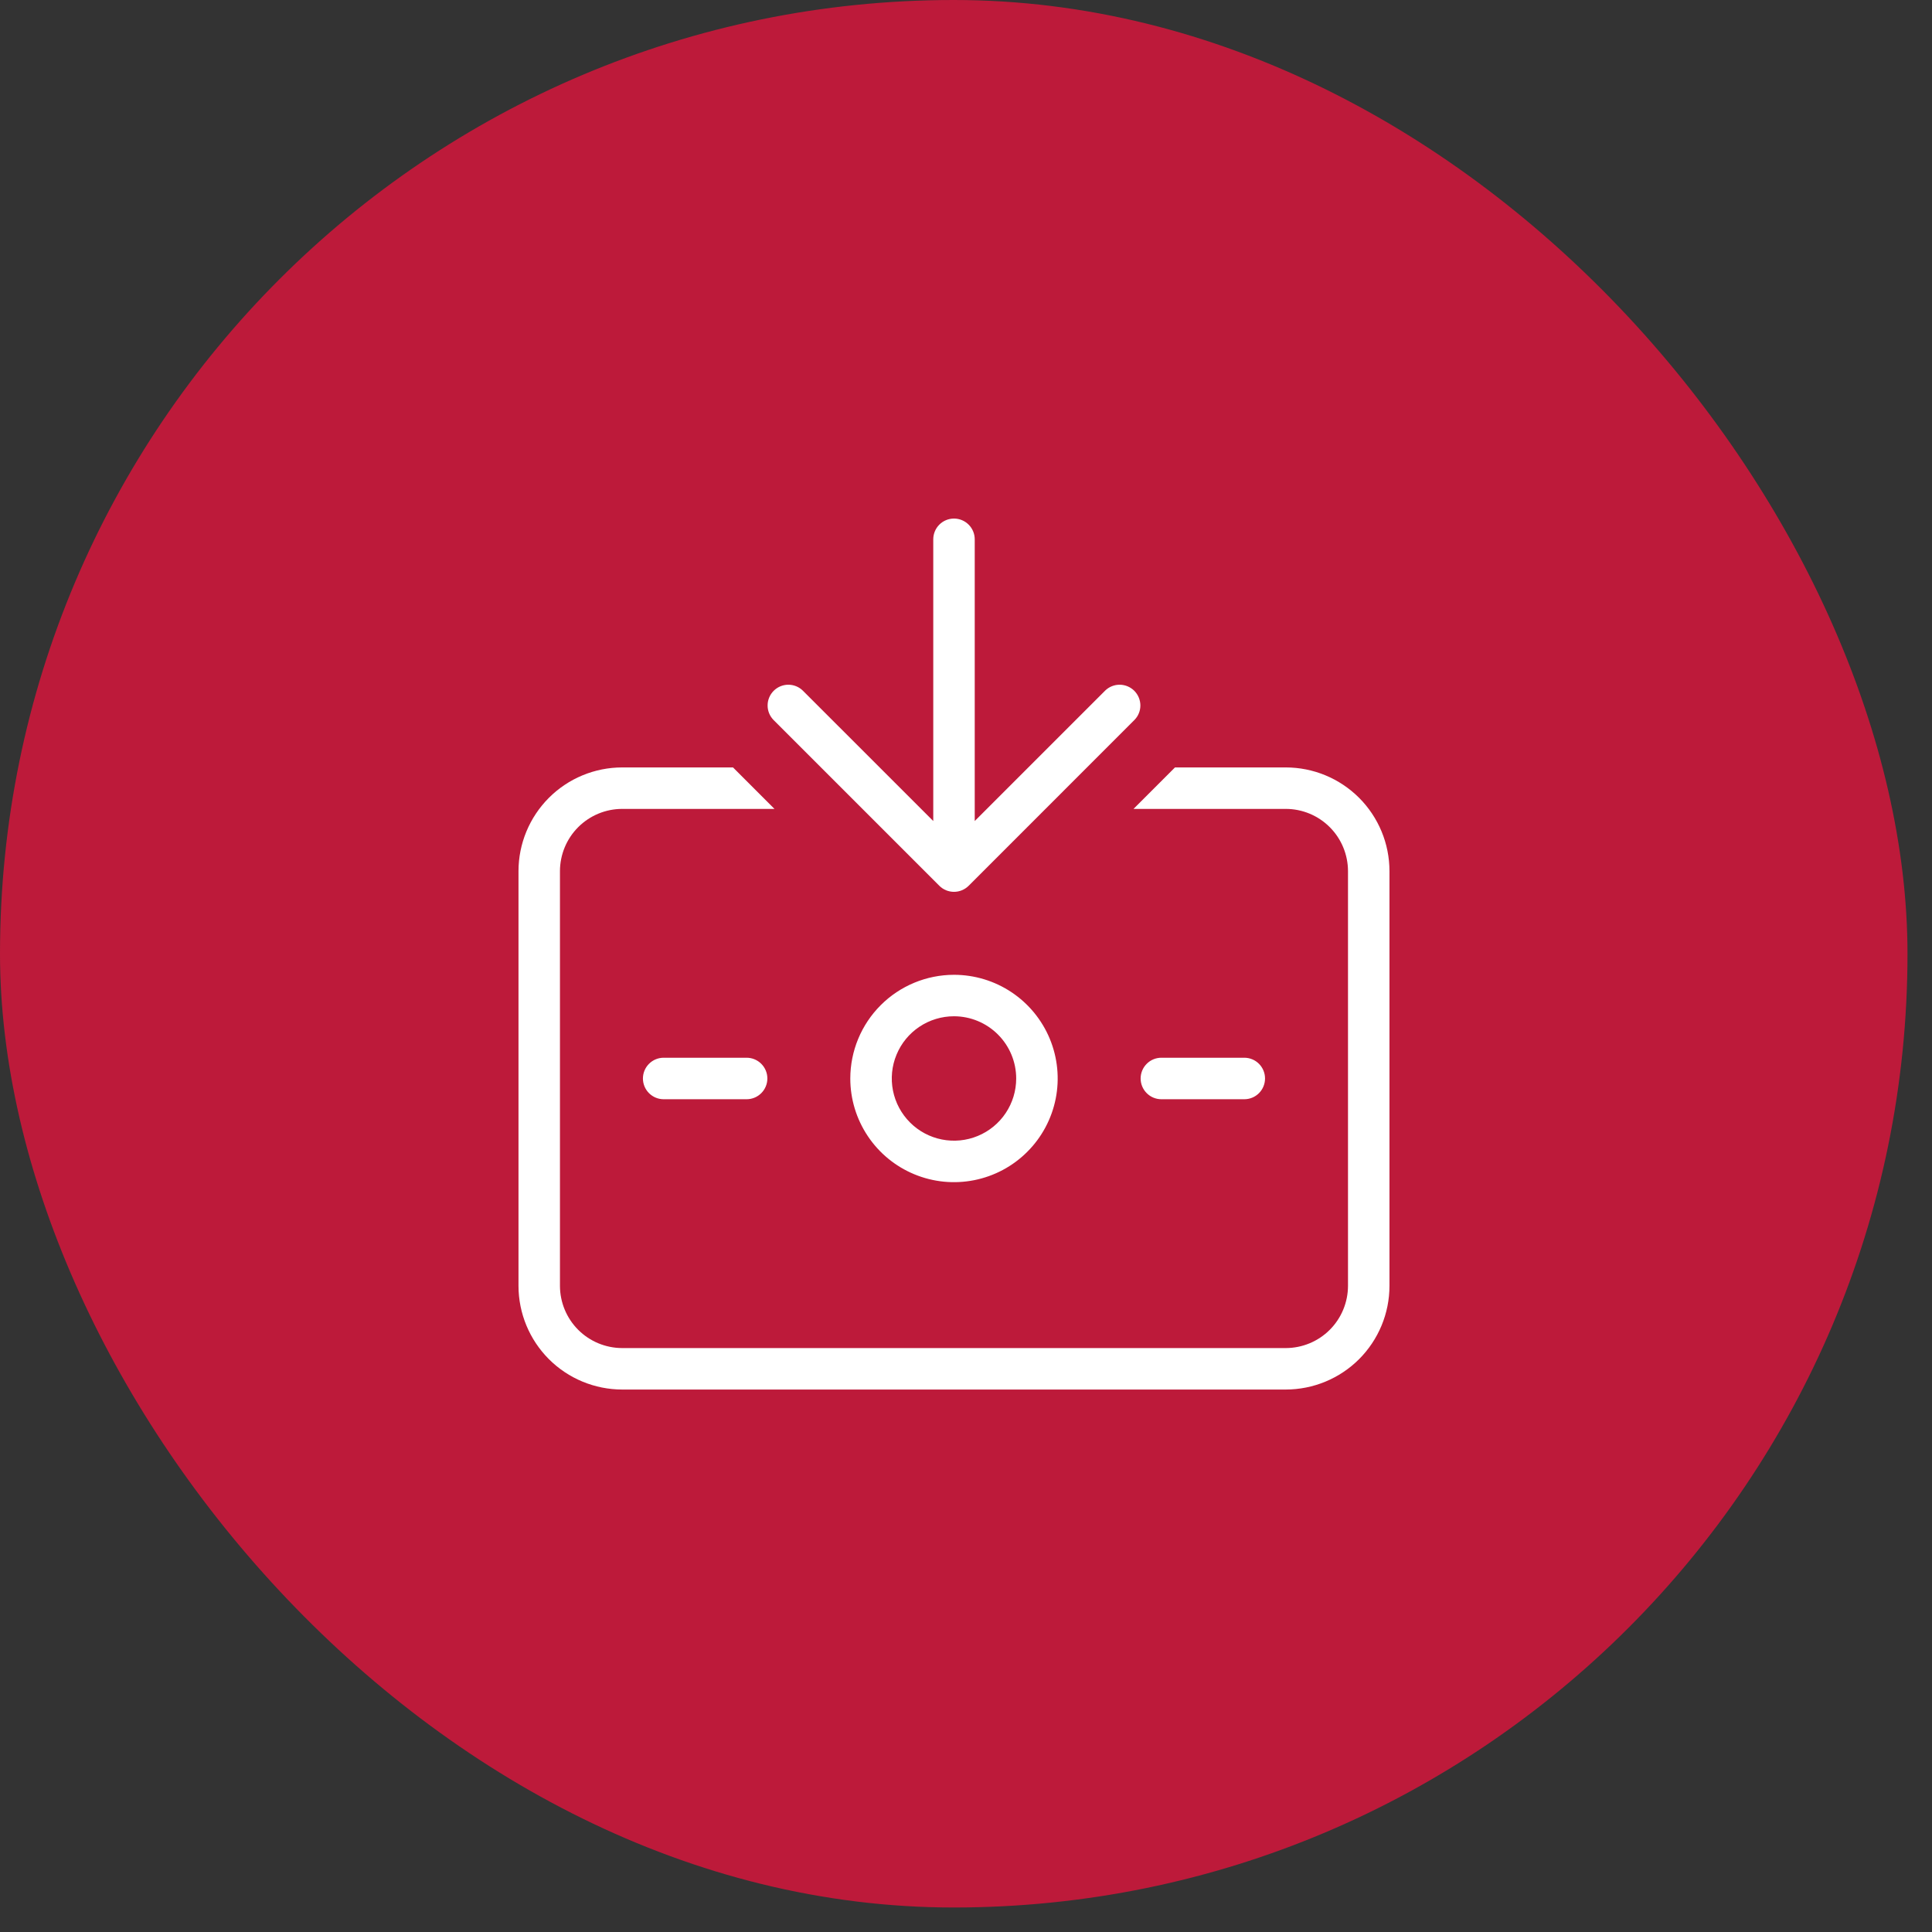
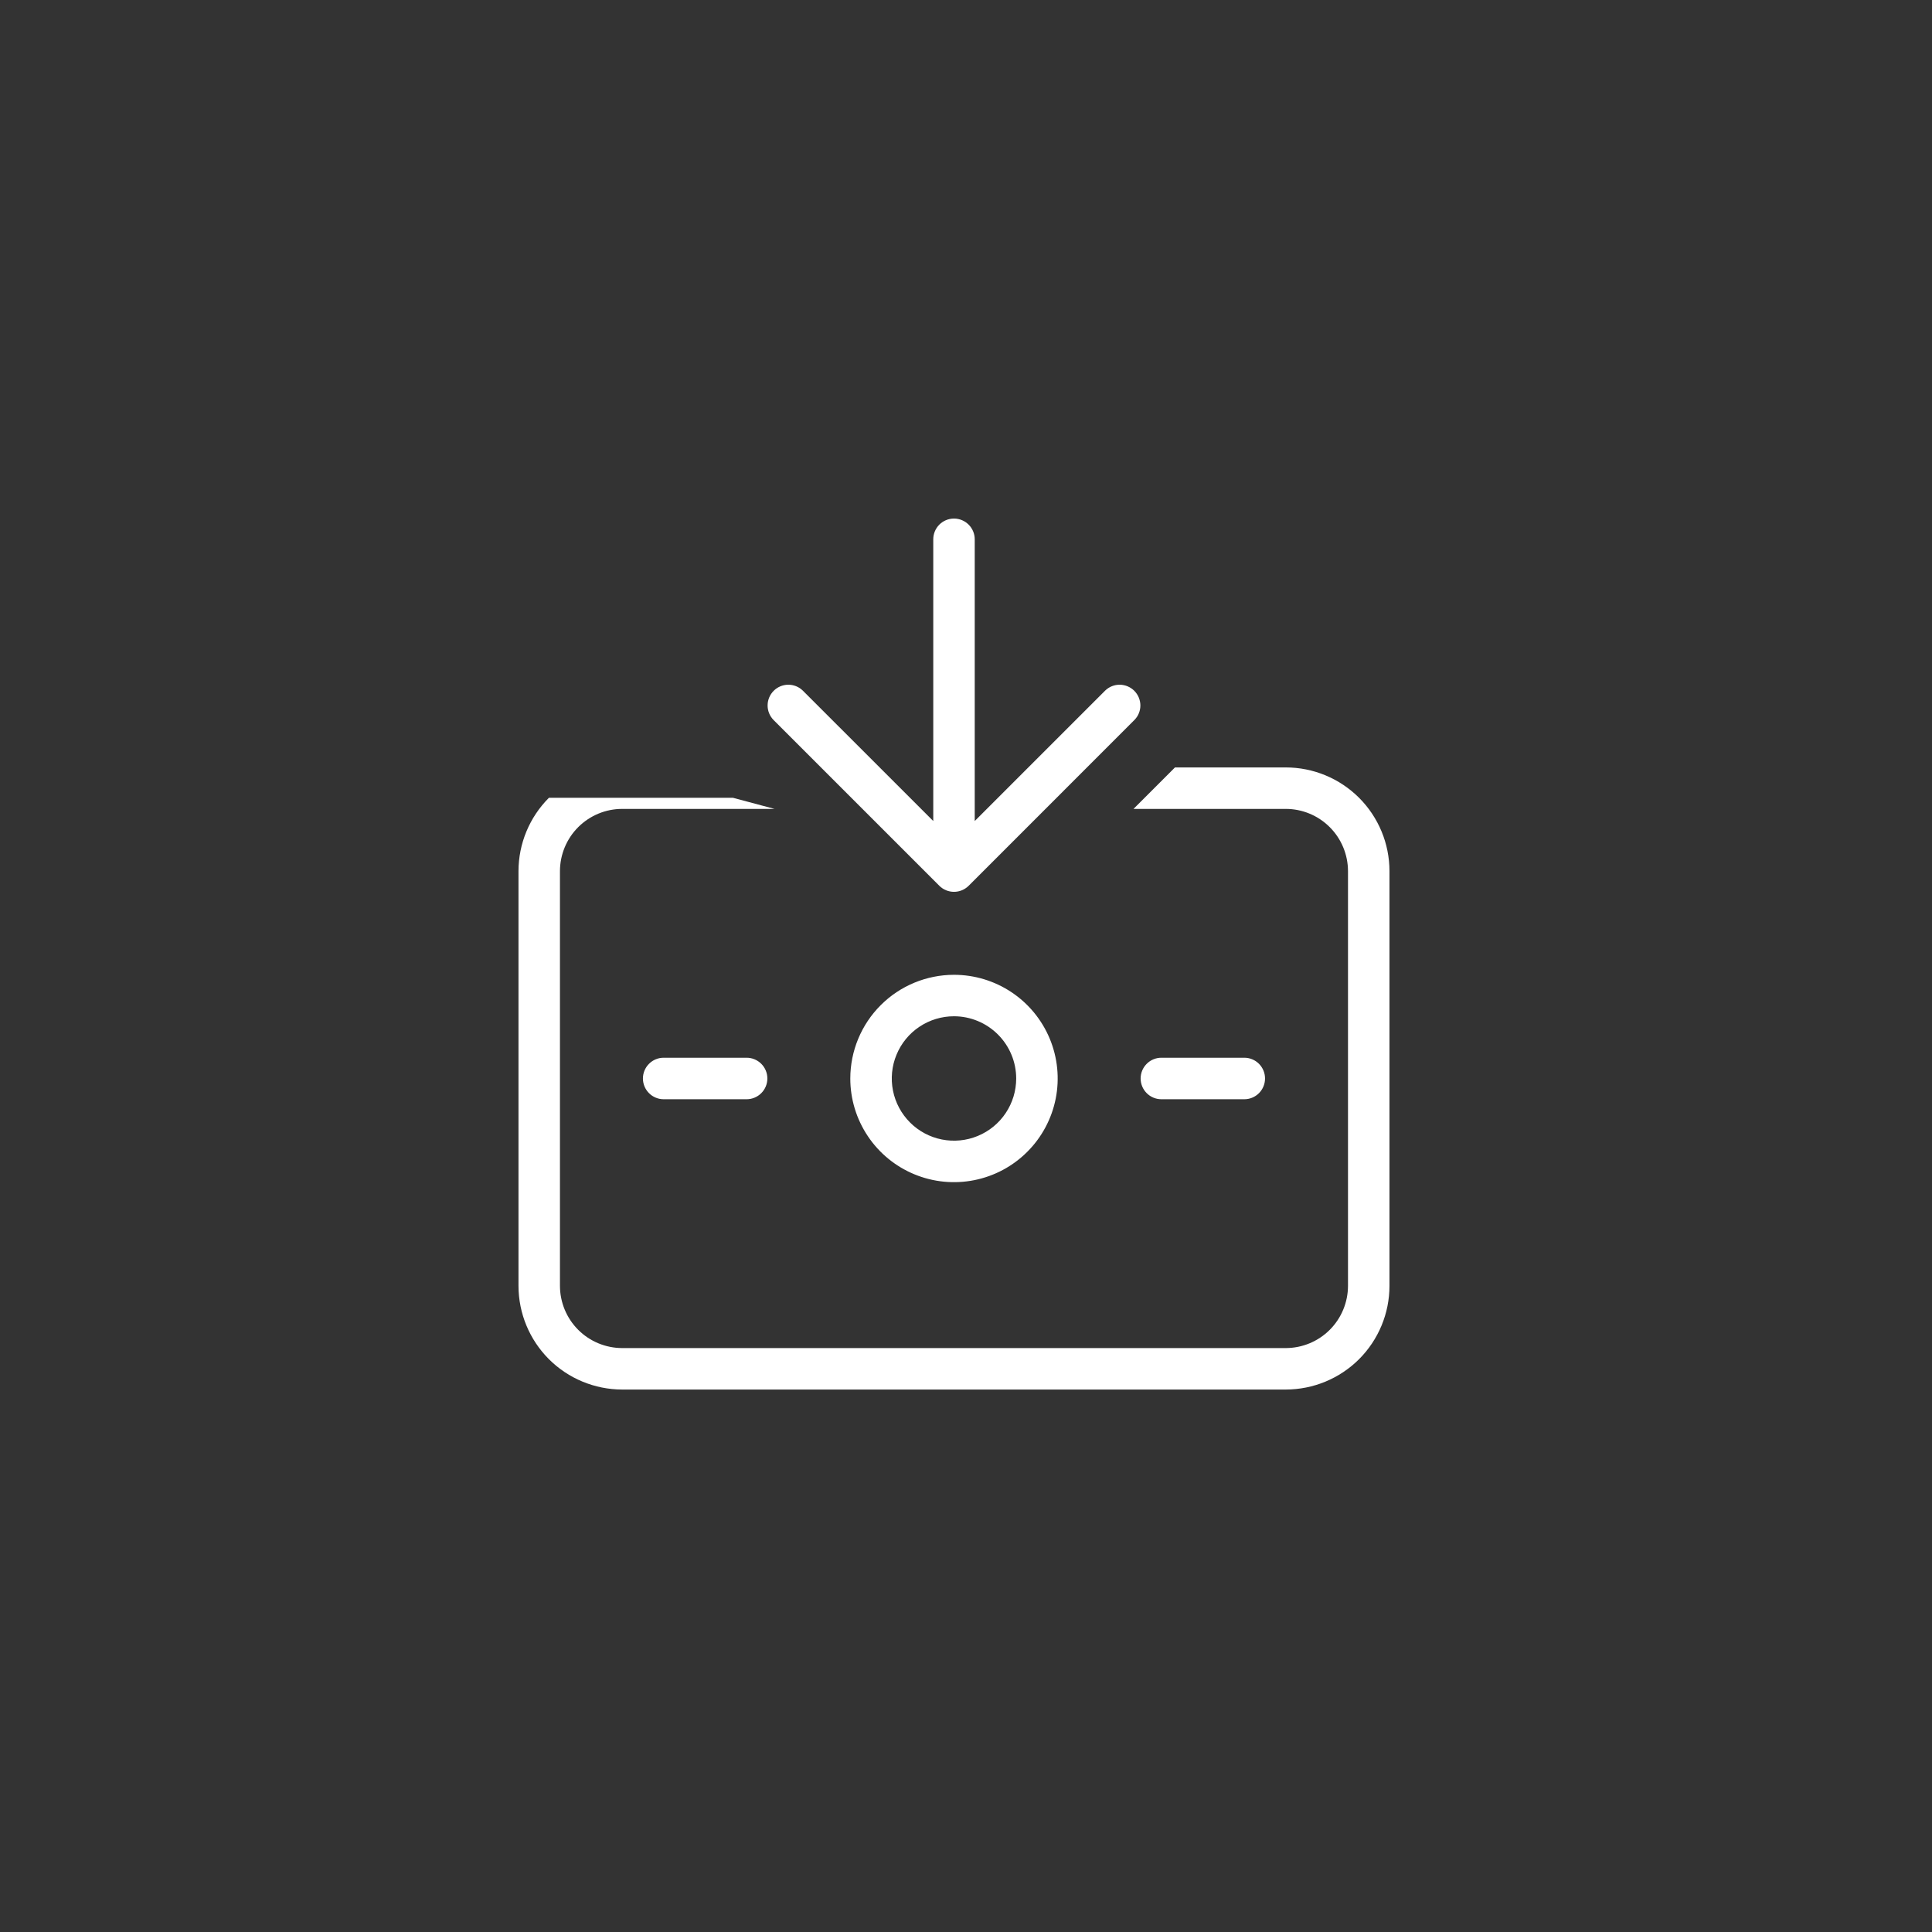
<svg xmlns="http://www.w3.org/2000/svg" width="54" height="54" viewBox="0 0 54 54" fill="none">
  <rect x="0" y="0" width="54" height="54" fill="#333333" stroke="none" />
-   <rect width="53.315" height="53.315" rx="26.657" fill="#BD1A3A" />
-   <path d="M23.766 30.144C23.766 30.717 23.936 31.277 24.255 31.754C24.573 32.231 25.026 32.602 25.555 32.821C26.085 33.041 26.667 33.098 27.23 32.986C27.792 32.874 28.308 32.599 28.713 32.193C29.119 31.788 29.395 31.271 29.507 30.709C29.619 30.147 29.561 29.564 29.342 29.035C29.122 28.505 28.751 28.053 28.274 27.734C27.798 27.416 27.237 27.246 26.664 27.246C25.896 27.247 25.159 27.552 24.616 28.095C24.072 28.639 23.767 29.375 23.766 30.144ZM28.403 30.144C28.403 30.488 28.301 30.824 28.11 31.11C27.919 31.396 27.647 31.619 27.33 31.75C27.012 31.882 26.662 31.916 26.325 31.849C25.988 31.782 25.678 31.617 25.435 31.373C25.192 31.13 25.026 30.82 24.959 30.483C24.892 30.146 24.926 29.796 25.058 29.479C25.189 29.161 25.412 28.889 25.698 28.698C25.984 28.507 26.32 28.405 26.664 28.405C27.125 28.405 27.567 28.589 27.893 28.915C28.219 29.241 28.403 29.683 28.403 30.144ZM32.46 30.724C32.307 30.724 32.159 30.663 32.051 30.554C31.942 30.445 31.881 30.298 31.881 30.144C31.881 29.99 31.942 29.843 32.051 29.734C32.159 29.625 32.307 29.564 32.46 29.564H34.779C34.933 29.564 35.08 29.625 35.189 29.734C35.297 29.843 35.358 29.99 35.358 30.144C35.358 30.298 35.297 30.445 35.189 30.554C35.08 30.663 34.933 30.724 34.779 30.724H32.46ZM20.868 29.564C21.022 29.564 21.169 29.625 21.278 29.734C21.387 29.843 21.448 29.99 21.448 30.144C21.448 30.298 21.387 30.445 21.278 30.554C21.169 30.663 21.022 30.724 20.868 30.724H18.549C18.396 30.724 18.248 30.663 18.14 30.554C18.031 30.445 17.97 30.298 17.97 30.144C17.97 29.99 18.031 29.843 18.14 29.734C18.248 29.625 18.396 29.564 18.549 29.564H20.868ZM31.711 20.12L27.074 24.758C27.02 24.811 26.956 24.854 26.886 24.883C26.816 24.912 26.74 24.927 26.664 24.927C26.588 24.927 26.513 24.912 26.442 24.883C26.372 24.854 26.308 24.811 26.255 24.758L21.617 20.12C21.512 20.011 21.453 19.865 21.455 19.713C21.456 19.561 21.517 19.416 21.625 19.308C21.732 19.201 21.877 19.14 22.029 19.138C22.181 19.137 22.328 19.195 22.437 19.301L26.085 22.948V15.074C26.085 14.92 26.146 14.773 26.254 14.664C26.363 14.555 26.511 14.494 26.664 14.494C26.818 14.494 26.965 14.555 27.074 14.664C27.183 14.773 27.244 14.92 27.244 15.074V22.948L30.891 19.301C31.001 19.195 31.147 19.137 31.299 19.138C31.451 19.14 31.596 19.201 31.704 19.308C31.811 19.416 31.872 19.561 31.874 19.713C31.875 19.865 31.817 20.011 31.711 20.12ZM38.836 24.348V35.94C38.836 36.709 38.53 37.445 37.987 37.989C37.443 38.532 36.707 38.837 35.938 38.838H17.39C16.622 38.837 15.885 38.532 15.342 37.989C14.799 37.445 14.493 36.709 14.492 35.94V24.348C14.493 23.579 14.799 22.843 15.342 22.299C15.885 21.756 16.622 21.45 17.39 21.45H20.488L21.647 22.609H17.39C16.929 22.609 16.487 22.793 16.161 23.119C15.835 23.445 15.652 23.887 15.651 24.348V35.94C15.652 36.401 15.835 36.843 16.161 37.169C16.487 37.495 16.929 37.678 17.39 37.679H35.938C36.399 37.678 36.841 37.495 37.167 37.169C37.493 36.843 37.676 36.401 37.677 35.94V24.348C37.676 23.887 37.493 23.445 37.167 23.119C36.841 22.793 36.399 22.609 35.938 22.609H31.682L32.841 21.45H35.938C36.707 21.45 37.443 21.756 37.987 22.299C38.53 22.843 38.836 23.579 38.836 24.348Z" fill="white" />
+   <path d="M23.766 30.144C23.766 30.717 23.936 31.277 24.255 31.754C24.573 32.231 25.026 32.602 25.555 32.821C26.085 33.041 26.667 33.098 27.23 32.986C27.792 32.874 28.308 32.599 28.713 32.193C29.119 31.788 29.395 31.271 29.507 30.709C29.619 30.147 29.561 29.564 29.342 29.035C29.122 28.505 28.751 28.053 28.274 27.734C27.798 27.416 27.237 27.246 26.664 27.246C25.896 27.247 25.159 27.552 24.616 28.095C24.072 28.639 23.767 29.375 23.766 30.144ZM28.403 30.144C28.403 30.488 28.301 30.824 28.11 31.11C27.919 31.396 27.647 31.619 27.33 31.75C27.012 31.882 26.662 31.916 26.325 31.849C25.988 31.782 25.678 31.617 25.435 31.373C25.192 31.13 25.026 30.82 24.959 30.483C24.892 30.146 24.926 29.796 25.058 29.479C25.189 29.161 25.412 28.889 25.698 28.698C25.984 28.507 26.32 28.405 26.664 28.405C27.125 28.405 27.567 28.589 27.893 28.915C28.219 29.241 28.403 29.683 28.403 30.144ZM32.46 30.724C32.307 30.724 32.159 30.663 32.051 30.554C31.942 30.445 31.881 30.298 31.881 30.144C31.881 29.99 31.942 29.843 32.051 29.734C32.159 29.625 32.307 29.564 32.46 29.564H34.779C34.933 29.564 35.08 29.625 35.189 29.734C35.297 29.843 35.358 29.99 35.358 30.144C35.358 30.298 35.297 30.445 35.189 30.554C35.08 30.663 34.933 30.724 34.779 30.724H32.46ZM20.868 29.564C21.022 29.564 21.169 29.625 21.278 29.734C21.387 29.843 21.448 29.99 21.448 30.144C21.448 30.298 21.387 30.445 21.278 30.554C21.169 30.663 21.022 30.724 20.868 30.724H18.549C18.396 30.724 18.248 30.663 18.14 30.554C18.031 30.445 17.97 30.298 17.97 30.144C17.97 29.99 18.031 29.843 18.14 29.734C18.248 29.625 18.396 29.564 18.549 29.564H20.868ZM31.711 20.12L27.074 24.758C27.02 24.811 26.956 24.854 26.886 24.883C26.816 24.912 26.74 24.927 26.664 24.927C26.588 24.927 26.513 24.912 26.442 24.883C26.372 24.854 26.308 24.811 26.255 24.758L21.617 20.12C21.512 20.011 21.453 19.865 21.455 19.713C21.456 19.561 21.517 19.416 21.625 19.308C21.732 19.201 21.877 19.14 22.029 19.138C22.181 19.137 22.328 19.195 22.437 19.301L26.085 22.948V15.074C26.085 14.92 26.146 14.773 26.254 14.664C26.363 14.555 26.511 14.494 26.664 14.494C26.818 14.494 26.965 14.555 27.074 14.664C27.183 14.773 27.244 14.92 27.244 15.074V22.948L30.891 19.301C31.001 19.195 31.147 19.137 31.299 19.138C31.451 19.14 31.596 19.201 31.704 19.308C31.811 19.416 31.872 19.561 31.874 19.713C31.875 19.865 31.817 20.011 31.711 20.12ZM38.836 24.348V35.94C38.836 36.709 38.53 37.445 37.987 37.989C37.443 38.532 36.707 38.837 35.938 38.838H17.39C16.622 38.837 15.885 38.532 15.342 37.989C14.799 37.445 14.493 36.709 14.492 35.94V24.348C14.493 23.579 14.799 22.843 15.342 22.299H20.488L21.647 22.609H17.39C16.929 22.609 16.487 22.793 16.161 23.119C15.835 23.445 15.652 23.887 15.651 24.348V35.94C15.652 36.401 15.835 36.843 16.161 37.169C16.487 37.495 16.929 37.678 17.39 37.679H35.938C36.399 37.678 36.841 37.495 37.167 37.169C37.493 36.843 37.676 36.401 37.677 35.94V24.348C37.676 23.887 37.493 23.445 37.167 23.119C36.841 22.793 36.399 22.609 35.938 22.609H31.682L32.841 21.45H35.938C36.707 21.45 37.443 21.756 37.987 22.299C38.53 22.843 38.836 23.579 38.836 24.348Z" fill="white" />
</svg>